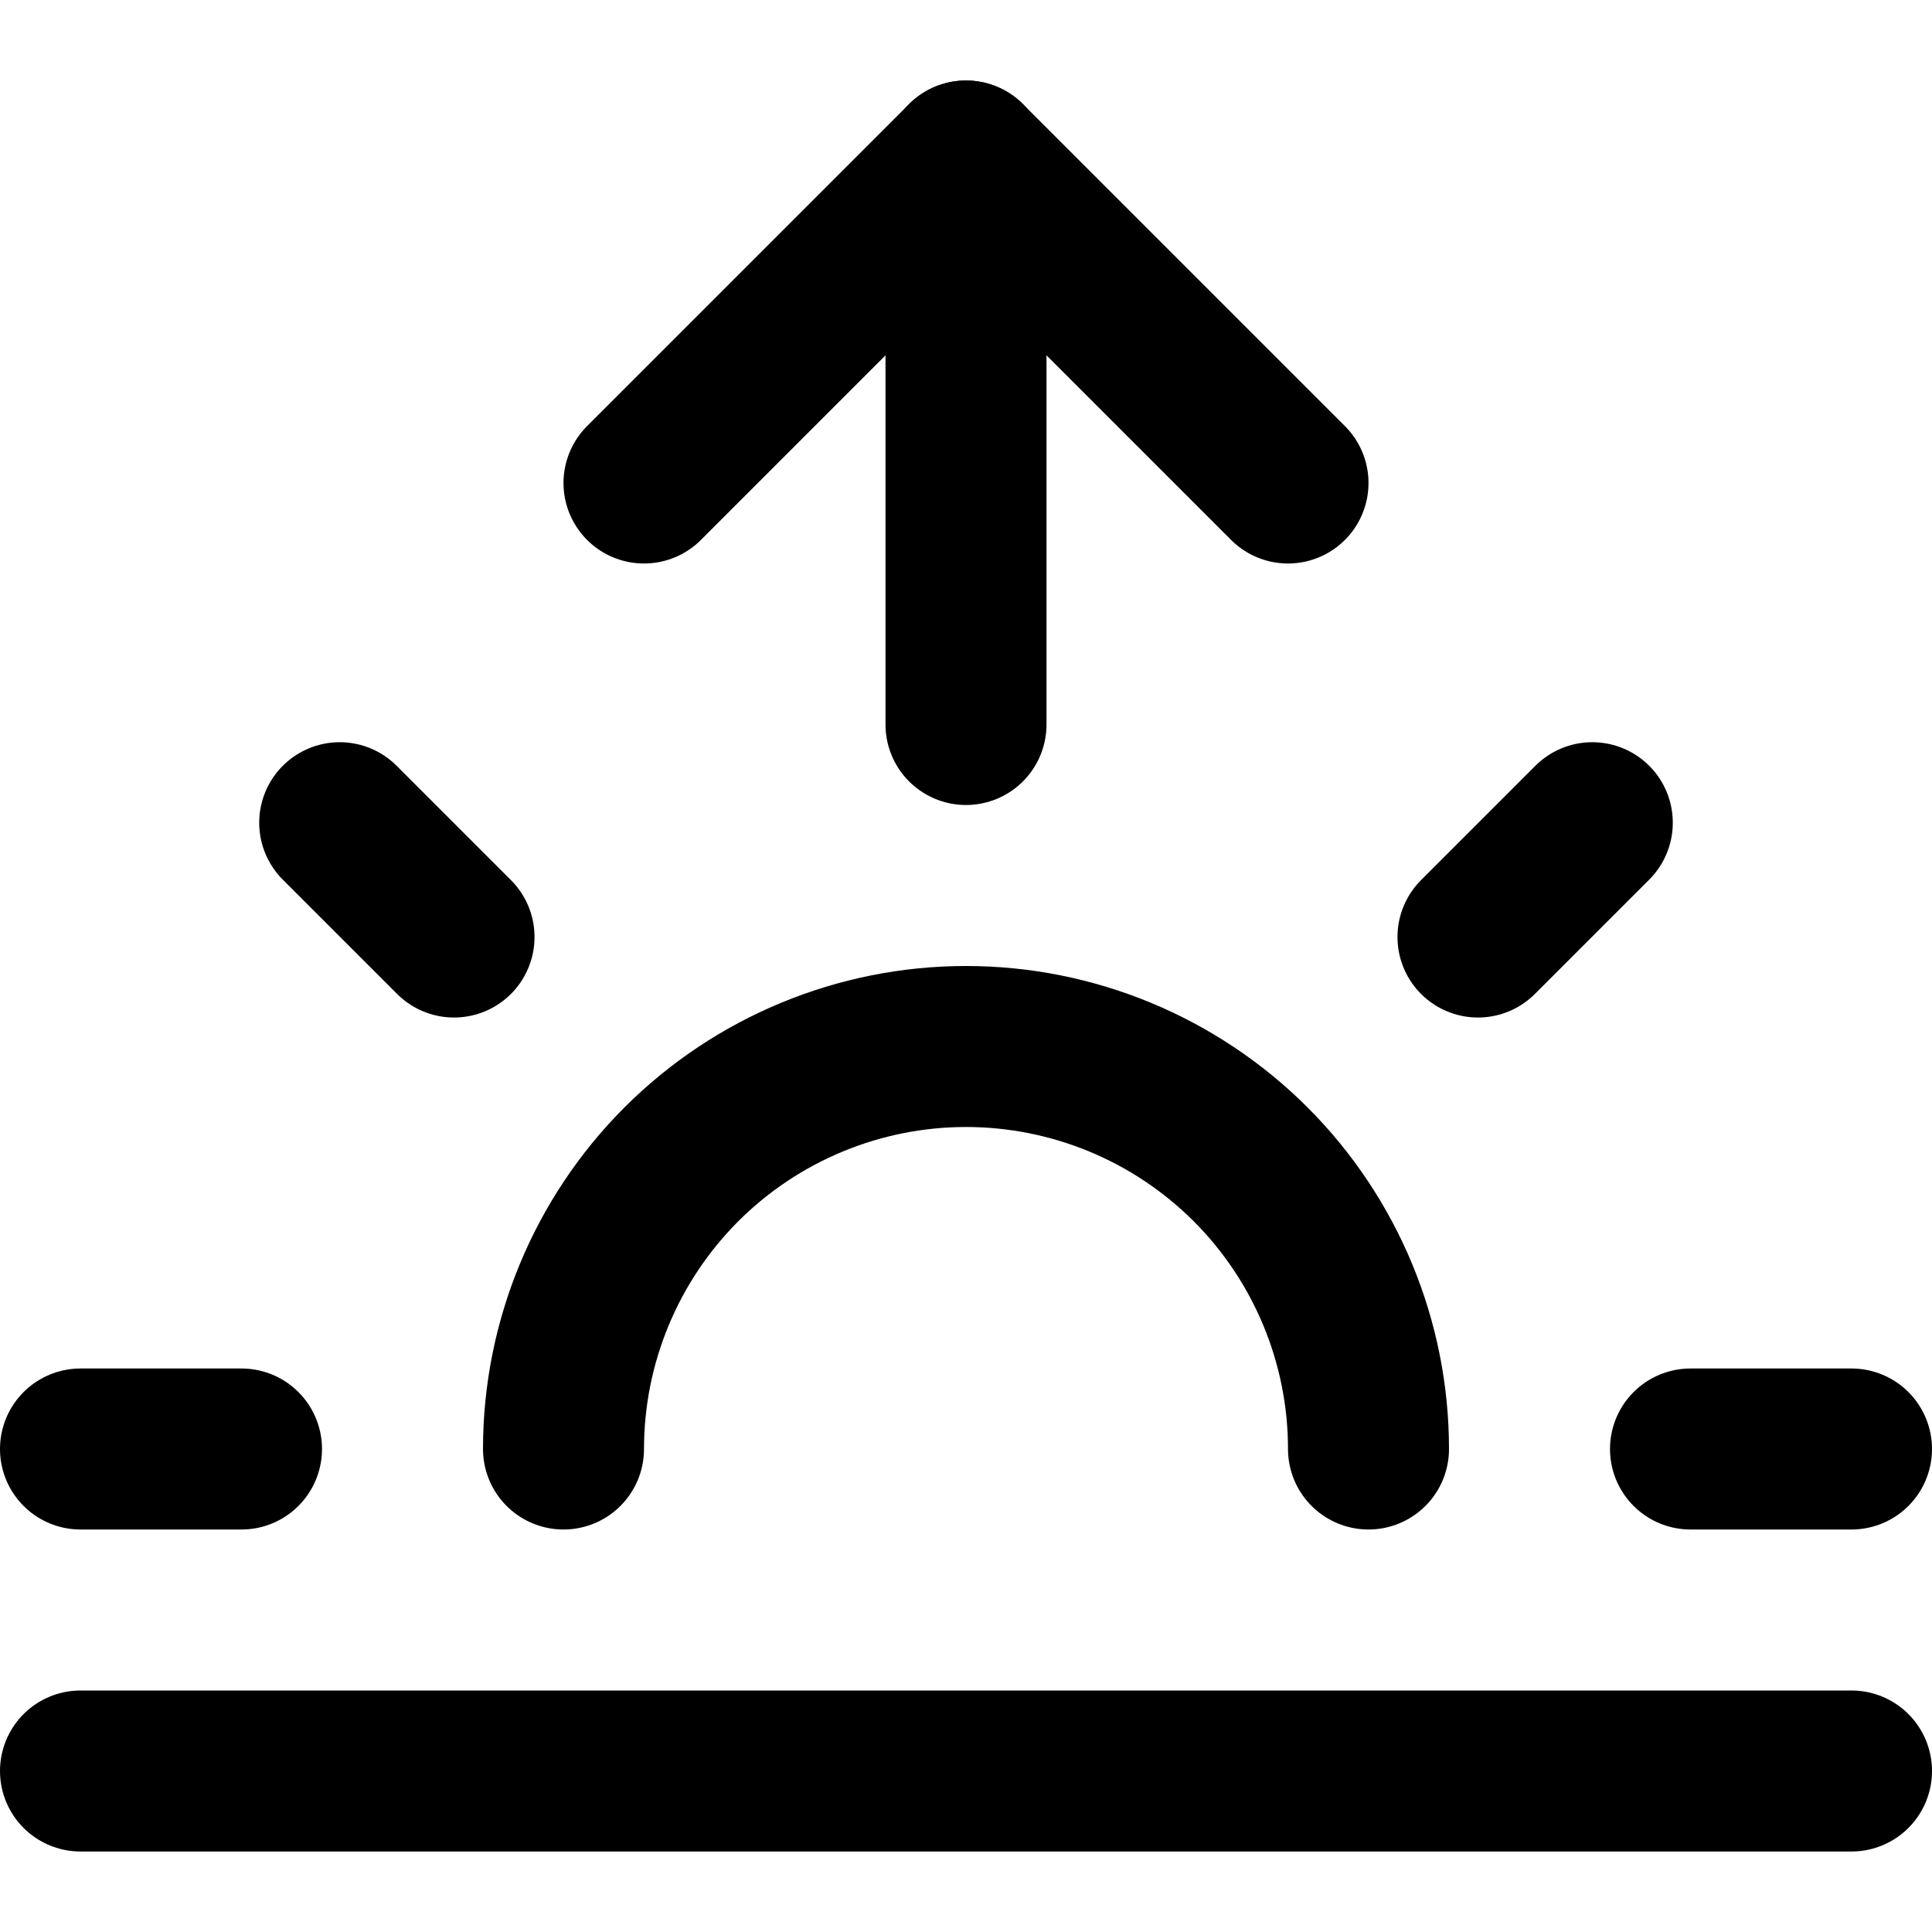
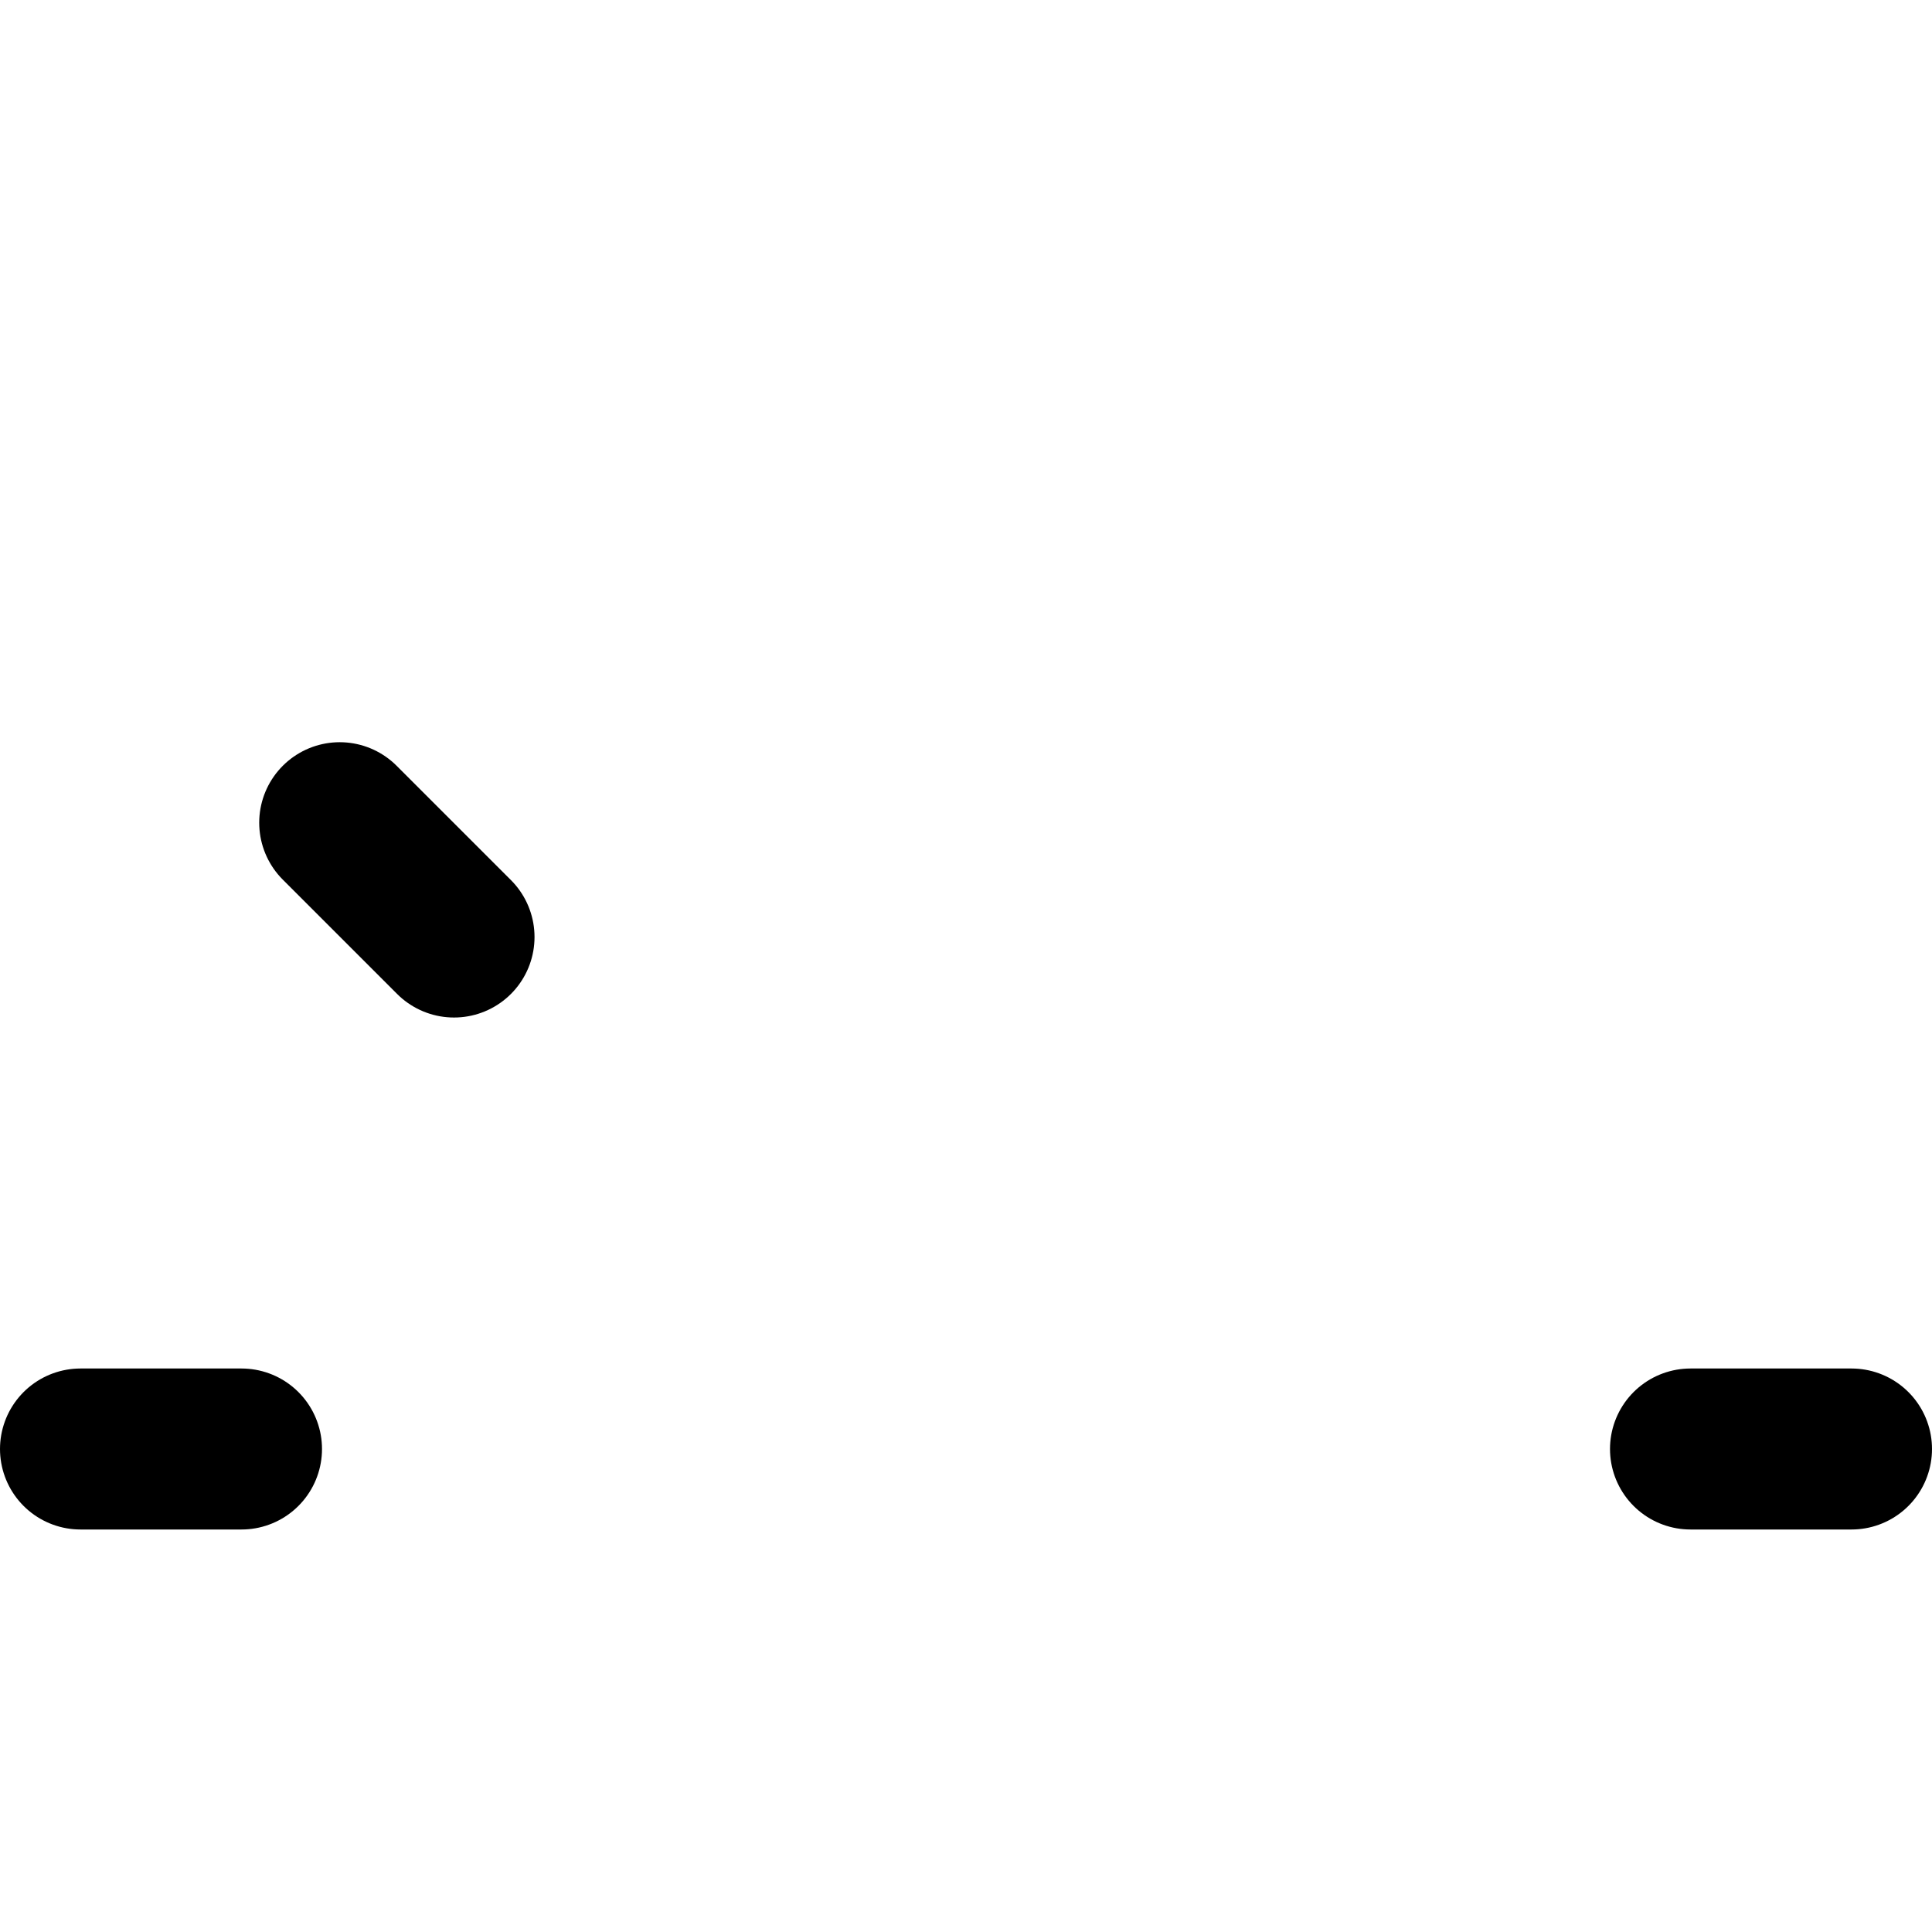
<svg xmlns="http://www.w3.org/2000/svg" width="24" height="24" viewBox="0 0 24 24" fill="none">
-   <path d="M17 18C17 16.674 16.473 15.402 15.536 14.464C14.598 13.527 13.326 13 12 13C10.674 13 9.402 13.527 8.464 14.464C7.527 15.402 7 16.674 7 18" stroke="black" stroke-width="2" stroke-linecap="round" stroke-linejoin="round" />
-   <path d="M12 2V9" stroke="black" stroke-width="2" stroke-linecap="round" stroke-linejoin="round" />
  <path d="M4.22 10.22L5.64 11.64" stroke="black" stroke-width="2" stroke-linecap="round" stroke-linejoin="round" />
  <path d="M1 18H3" stroke="black" stroke-width="2" stroke-linecap="round" stroke-linejoin="round" />
  <path d="M21 18H23" stroke="black" stroke-width="2" stroke-linecap="round" stroke-linejoin="round" />
-   <path d="M18.36 11.64L19.78 10.22" stroke="black" stroke-width="2" stroke-linecap="round" stroke-linejoin="round" />
-   <path d="M23 22H1" stroke="black" stroke-width="2" stroke-linecap="round" stroke-linejoin="round" />
-   <path d="M8 6L12 2L16 6" stroke="black" stroke-width="2" stroke-linecap="round" stroke-linejoin="round" />
</svg>